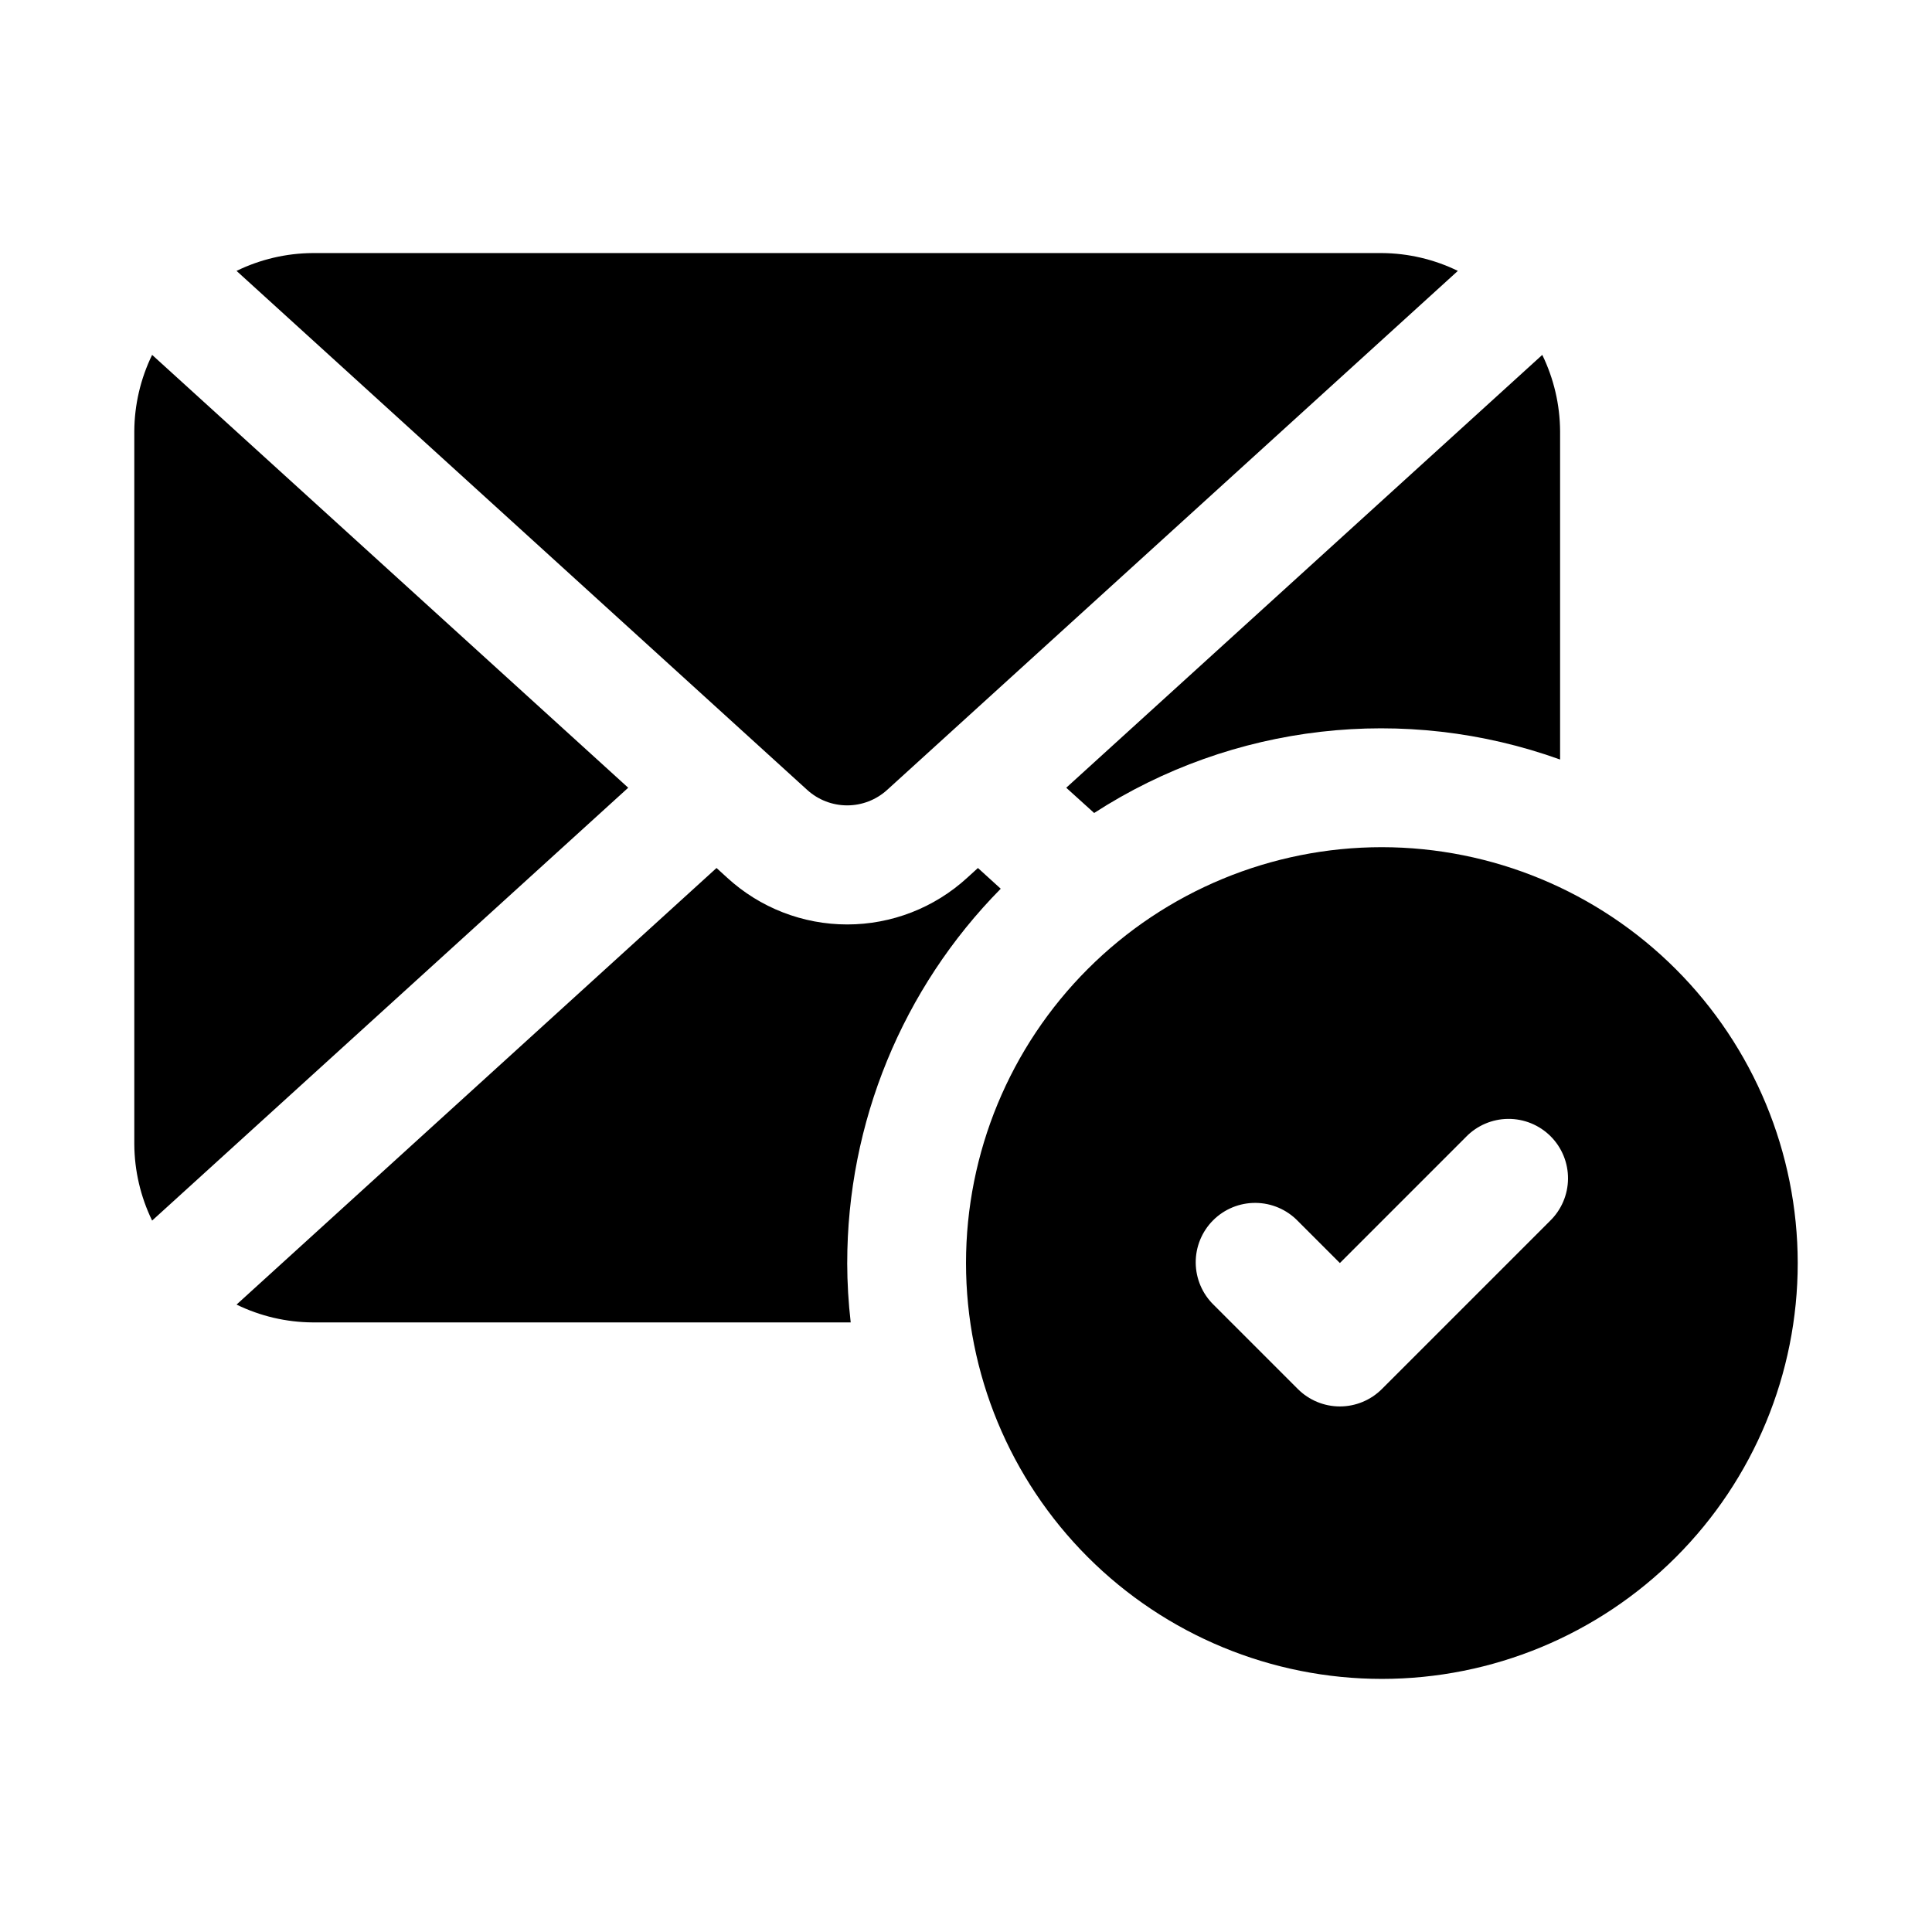
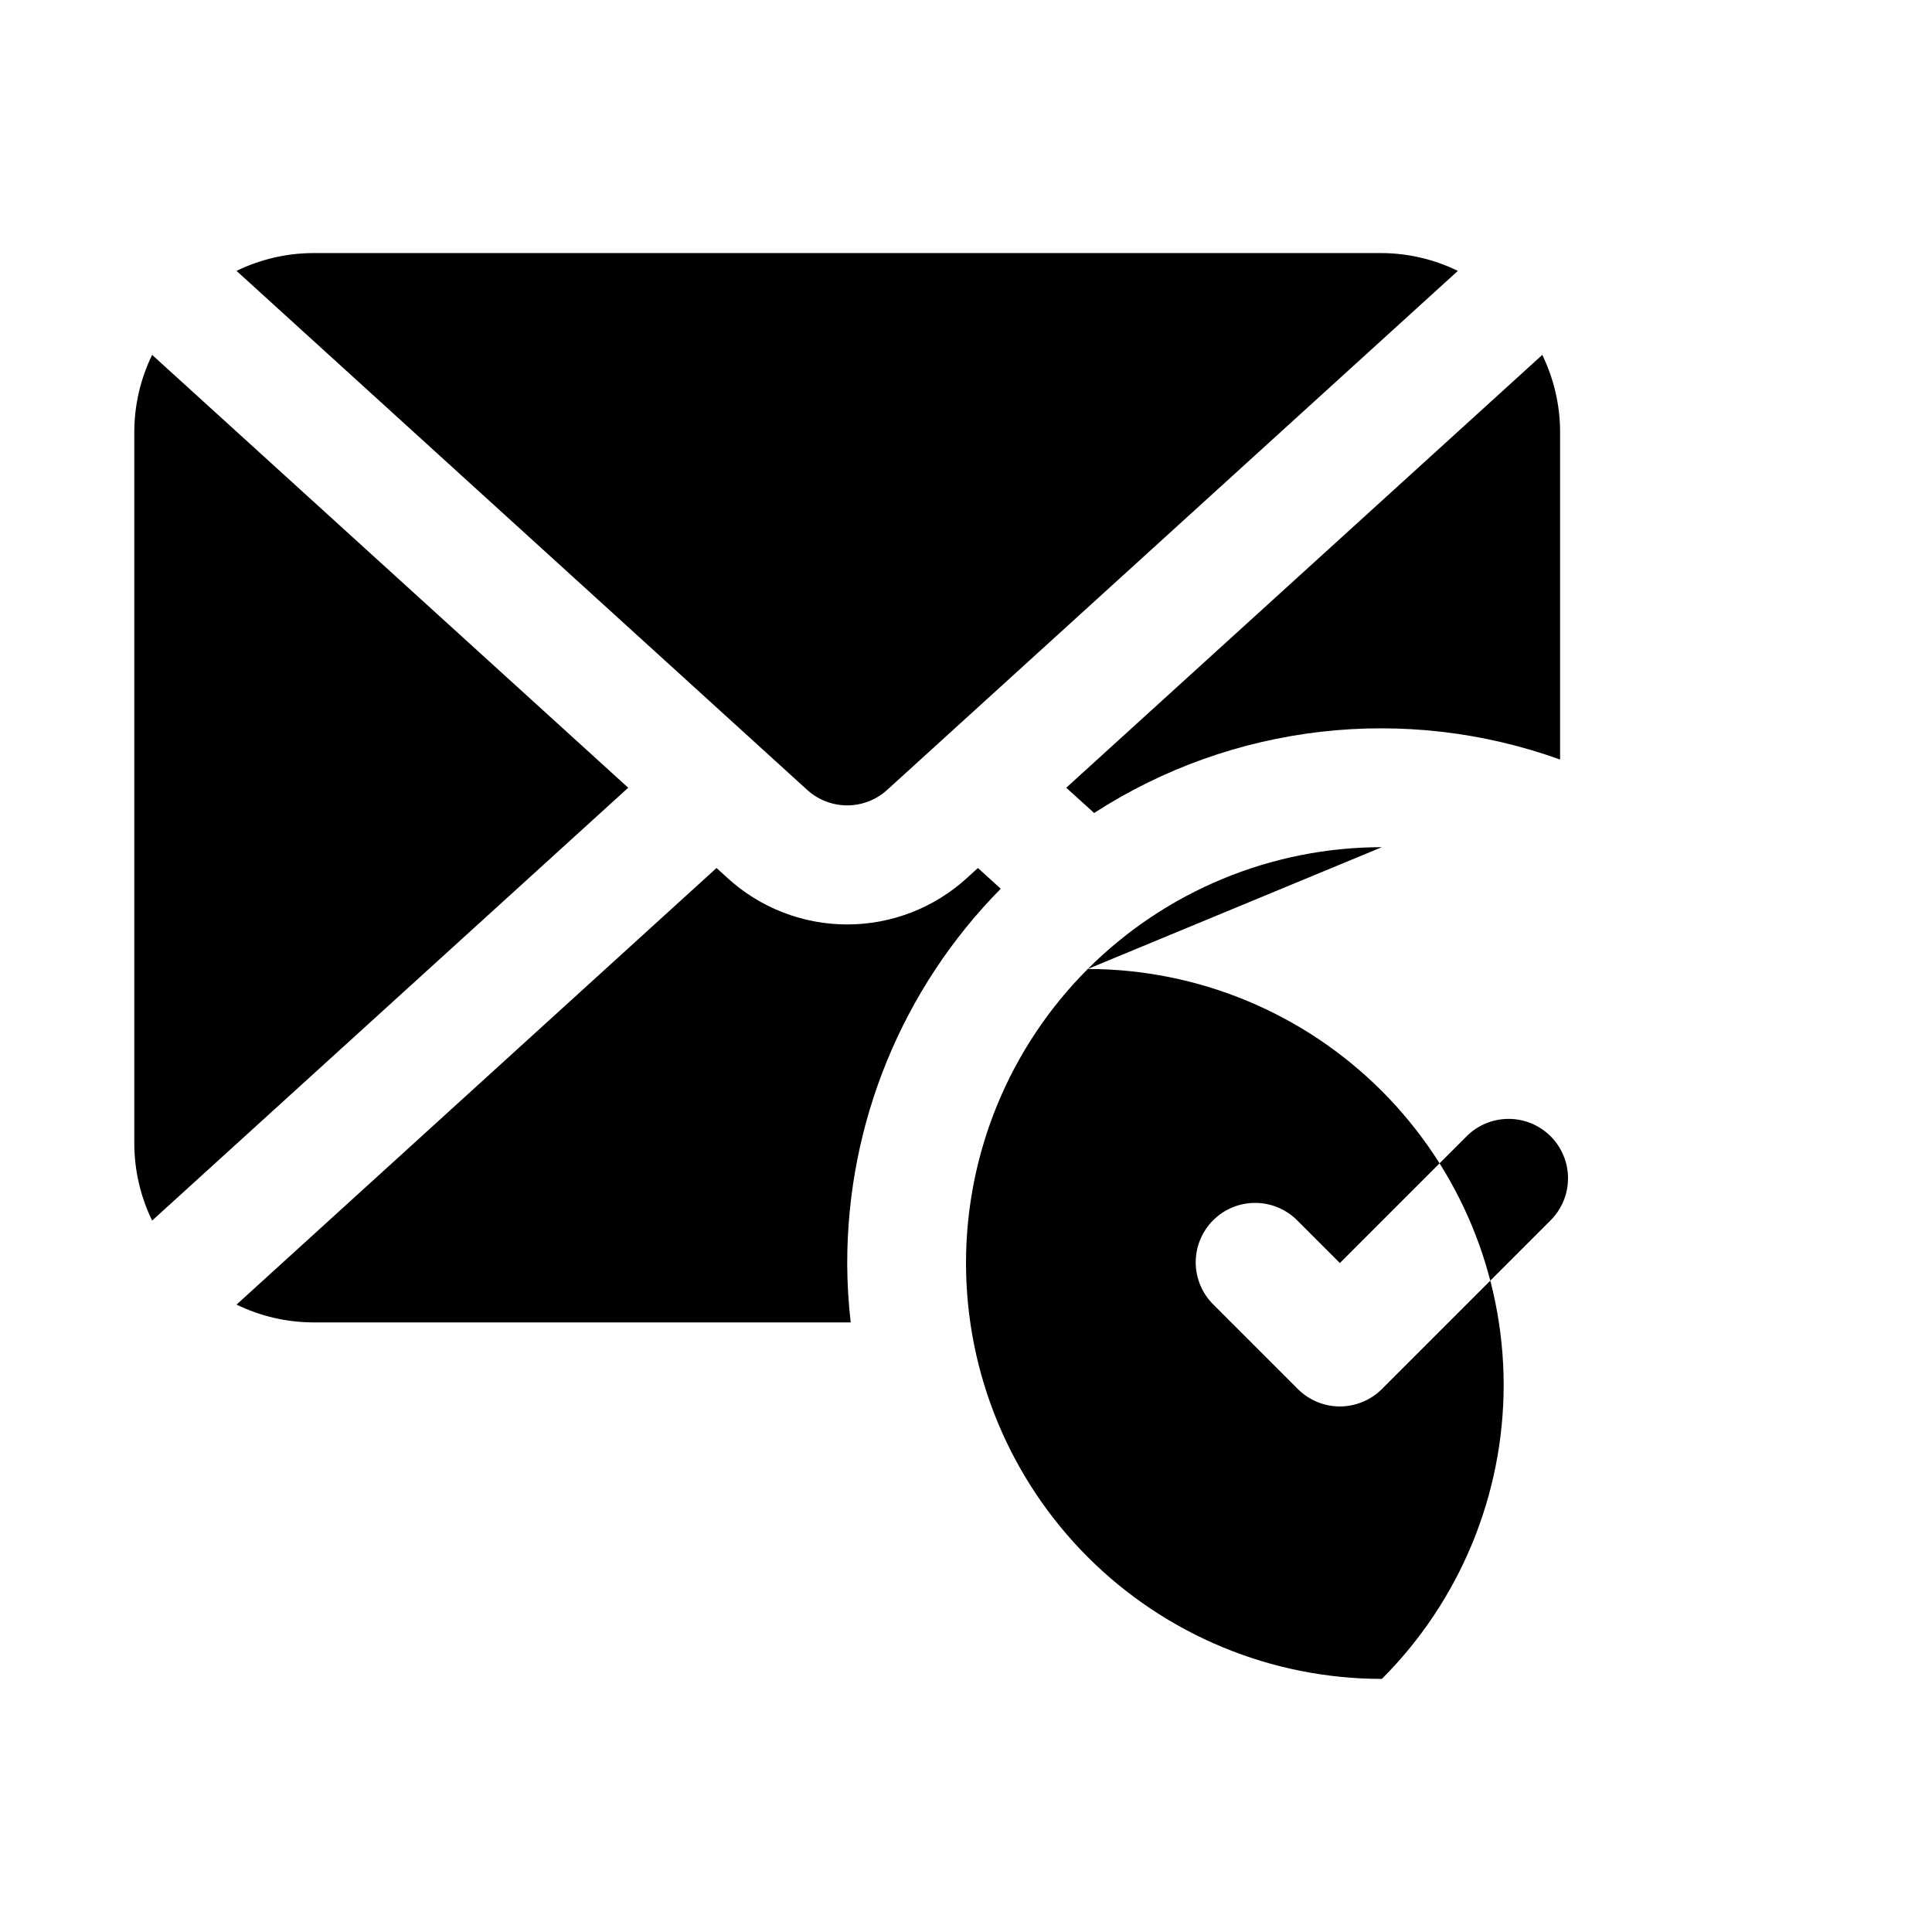
<svg xmlns="http://www.w3.org/2000/svg" fill="#000000" width="800px" height="800px" version="1.1" viewBox="144 144 512 512">
-   <path d="m510.21 368.51c-29.23 0-57.262 11.609-77.93 32.277-20.668 20.668-32.277 48.699-32.277 77.93s11.609 57.262 32.277 77.93c20.668 20.668 48.699 32.277 77.93 32.277s57.262-11.609 77.93-32.277c20.668-20.668 32.277-48.699 32.277-77.93-0.031-29.219-11.652-57.23-32.316-77.891-20.66-20.664-48.672-32.285-77.891-32.316zm44.523 99.078-44.523 44.523c-2.953 2.949-6.957 4.609-11.133 4.609-4.172 0-8.176-1.66-11.129-4.609l-22.262-22.262c-3.039-2.934-4.769-6.965-4.809-11.191-0.035-4.223 1.625-8.281 4.613-11.27 2.984-2.984 7.047-4.644 11.27-4.609 4.223 0.039 8.254 1.77 11.188 4.805l11.133 11.133 33.395-33.395h-0.004c2.934-3.035 6.965-4.769 11.188-4.805 4.223-0.035 8.285 1.625 11.27 4.609 2.988 2.988 4.648 7.047 4.609 11.27-0.035 4.223-1.766 8.254-4.805 11.188zm-348.05-251.8c6.277-3.059 13.156-4.672 20.137-4.723h283.39c6.981 0.047 13.863 1.66 20.137 4.723l-151.25 137.55c-2.898 2.633-6.672 4.094-10.586 4.094-3.918 0-7.691-1.461-10.59-4.094zm103.8 136.97-126.17 114.71c-3.066-6.309-4.68-13.23-4.723-20.246v-188.93c0.039-7.016 1.652-13.938 4.723-20.246zm58.035 125.95c0.012 5.262 0.324 10.516 0.926 15.742h-142.62c-6.981-0.047-13.859-1.66-20.137-4.723l127.2-115.7 2.867 2.613h-0.004c8.676 7.941 20.012 12.348 31.773 12.348 11.758 0 23.094-4.406 31.77-12.348l2.867-2.613 6.047 5.496h-0.004c-26.078 26.426-40.695 62.062-40.68 99.188zm184.2-240.66c3.07 6.312 4.684 13.23 4.723 20.246v86.988c-41.117-14.789-86.781-9.551-123.48 14.168l-7.398-6.691z" />
+   <path d="m510.21 368.51c-29.23 0-57.262 11.609-77.93 32.277-20.668 20.668-32.277 48.699-32.277 77.93s11.609 57.262 32.277 77.93c20.668 20.668 48.699 32.277 77.93 32.277c20.668-20.668 32.277-48.699 32.277-77.93-0.031-29.219-11.652-57.23-32.316-77.891-20.66-20.664-48.672-32.285-77.891-32.316zm44.523 99.078-44.523 44.523c-2.953 2.949-6.957 4.609-11.133 4.609-4.172 0-8.176-1.66-11.129-4.609l-22.262-22.262c-3.039-2.934-4.769-6.965-4.809-11.191-0.035-4.223 1.625-8.281 4.613-11.27 2.984-2.984 7.047-4.644 11.27-4.609 4.223 0.039 8.254 1.77 11.188 4.805l11.133 11.133 33.395-33.395h-0.004c2.934-3.035 6.965-4.769 11.188-4.805 4.223-0.035 8.285 1.625 11.27 4.609 2.988 2.988 4.648 7.047 4.609 11.27-0.035 4.223-1.766 8.254-4.805 11.188zm-348.05-251.8c6.277-3.059 13.156-4.672 20.137-4.723h283.39c6.981 0.047 13.863 1.66 20.137 4.723l-151.25 137.55c-2.898 2.633-6.672 4.094-10.586 4.094-3.918 0-7.691-1.461-10.59-4.094zm103.8 136.97-126.17 114.71c-3.066-6.309-4.68-13.23-4.723-20.246v-188.93c0.039-7.016 1.652-13.938 4.723-20.246zm58.035 125.95c0.012 5.262 0.324 10.516 0.926 15.742h-142.62c-6.981-0.047-13.859-1.66-20.137-4.723l127.2-115.7 2.867 2.613h-0.004c8.676 7.941 20.012 12.348 31.773 12.348 11.758 0 23.094-4.406 31.77-12.348l2.867-2.613 6.047 5.496h-0.004c-26.078 26.426-40.695 62.062-40.68 99.188zm184.2-240.66c3.07 6.312 4.684 13.23 4.723 20.246v86.988c-41.117-14.789-86.781-9.551-123.48 14.168l-7.398-6.691z" />
</svg>